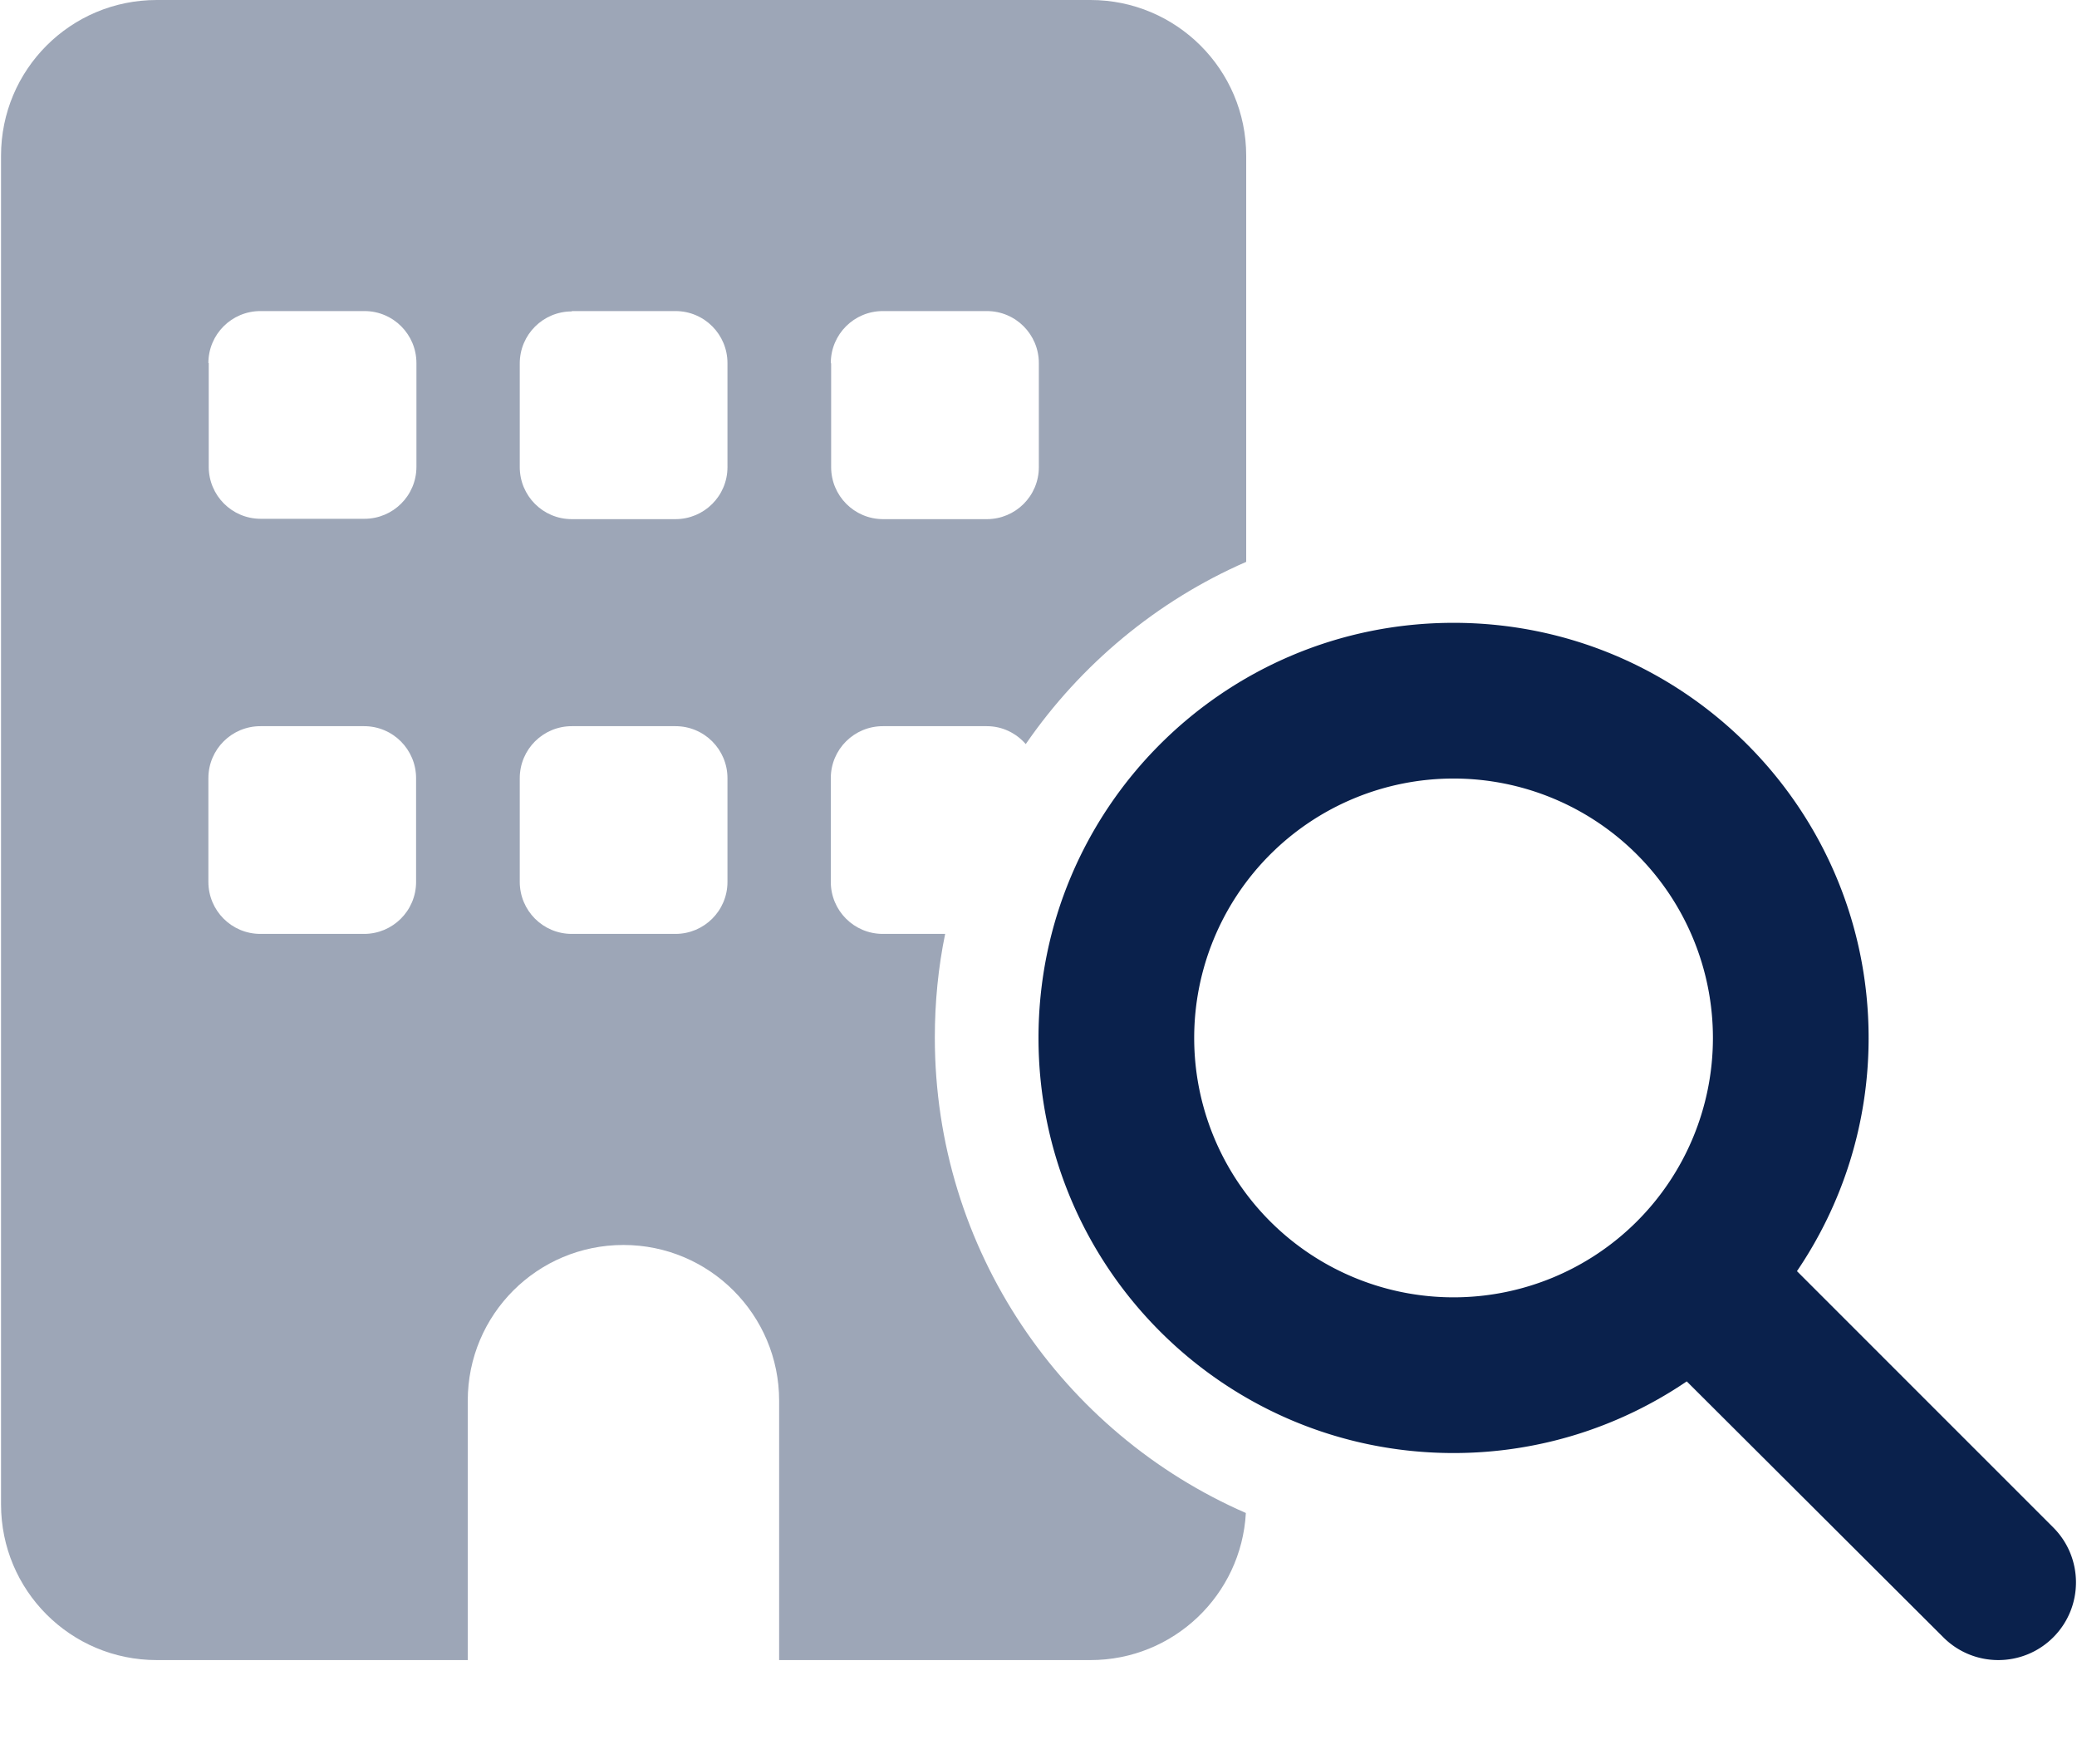
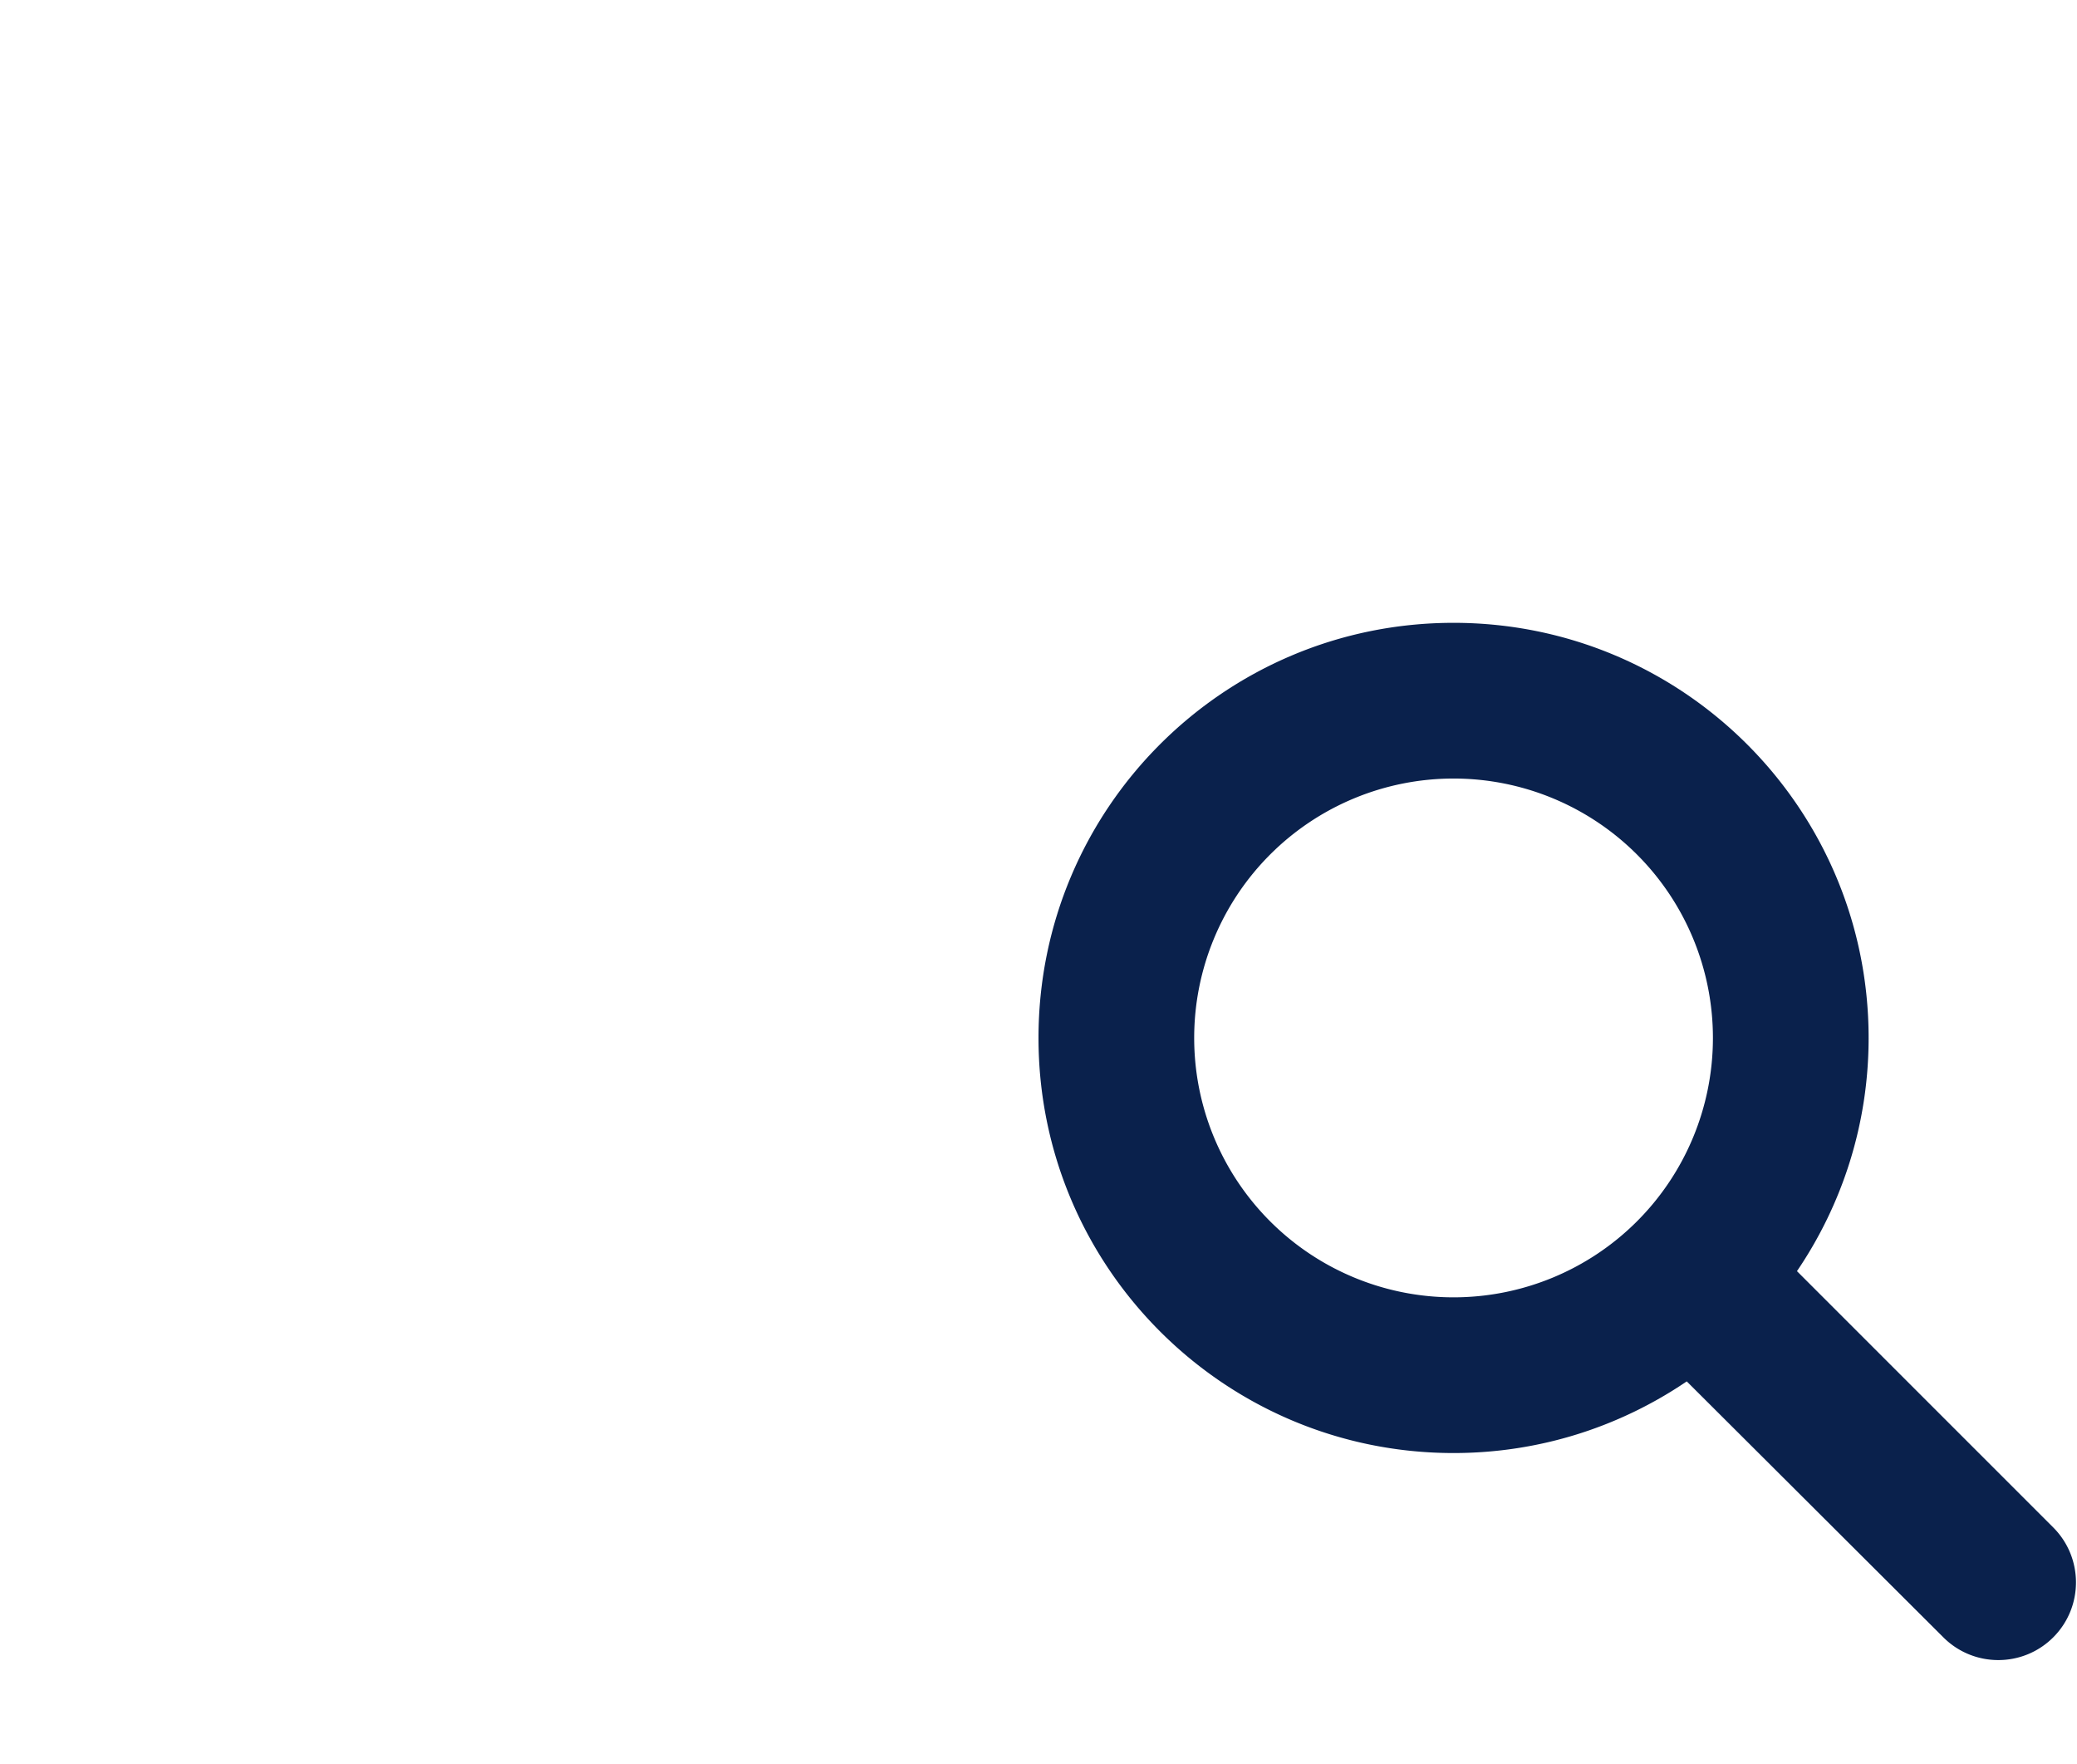
<svg xmlns="http://www.w3.org/2000/svg" viewBox="0 0 603 512">
-   <path class="fa-secondary" opacity=".4" fill="#0a214c" d="M.3 45.2C.3 20.2 20.5 0 45.5 0H316.6c24.9 0 45.2 20.2 45.2 45.2V163.1c-25.9 11.3-48.1 29.8-64 52.9c-2.8-3.2-6.8-5.2-11.3-5.2H256.3c-8.3 0-15.1 6.7-15.1 15.1V256c0 8.3 6.7 15.1 15.1 15.1h18.1c-2 9.7-3 19.8-3 30.1c0 61.7 37.1 114.8 90.3 138c-1.3 23.8-21 42.7-45.1 42.7H226.2V406.6c0-24.9-20.2-45.2-45.2-45.2s-45.2 20.2-45.2 45.2v75.3H45.5c-25 0-45.2-20.2-45.2-45.2V45.2zM75.6 210.8c-8.3 0-15.1 6.7-15.1 15.1V256c0 8.3 6.7 15.1 15.1 15.1h30.1c8.3 0 15.1-6.7 15.1-15.1V225.9c0-8.3-6.7-15.1-15.1-15.1H75.6zm75.3 15.1V256c0 8.3 6.7 15.1 15.1 15.1h30.1c8.3 0 15.1-6.7 15.1-15.1V225.9c0-8.3-6.7-15.1-15.1-15.1H166c-8.3 0-15.1 6.7-15.1 15.1zM60.6 105.4v30.1c0 8.3 6.7 15.1 15.1 15.1h30.1c8.3 0 15.1-6.7 15.1-15.1V105.4c0-8.3-6.7-15.1-15.1-15.1H75.6c-8.3 0-15.1 6.7-15.1 15.1zM166 90.4c-8.3 0-15.1 6.7-15.1 15.1v30.1c0 8.3 6.7 15.1 15.1 15.1h30.1c8.3 0 15.1-6.7 15.1-15.1V105.4c0-8.3-6.7-15.1-15.1-15.1H166zm75.3 15.1v30.1c0 8.3 6.7 15.1 15.1 15.1h30.1c8.3 0 15.1-6.7 15.1-15.1V105.4c0-8.3-6.7-15.1-15.1-15.1H256.3c-8.3 0-15.1 6.7-15.1 15.1z" />
  <path class="fa-primary" fill="#0a214c" d="M497.3 301.3a75.3 75.3 0 1 0 -150.6 0 75.3 75.3 0 1 0 150.6 0zM489.7 401c-19.3 13.1-42.6 20.8-67.7 20.8c-66.5 0-120.5-53.9-120.5-120.5s53.9-120.5 120.5-120.5s120.5 53.9 120.5 120.5c0 25.1-7.7 48.4-20.8 67.7l74.4 74.4c8.8 8.8 8.8 23.1 0 31.9s-23.1 8.8-31.9 0L489.7 401z" />
</svg>